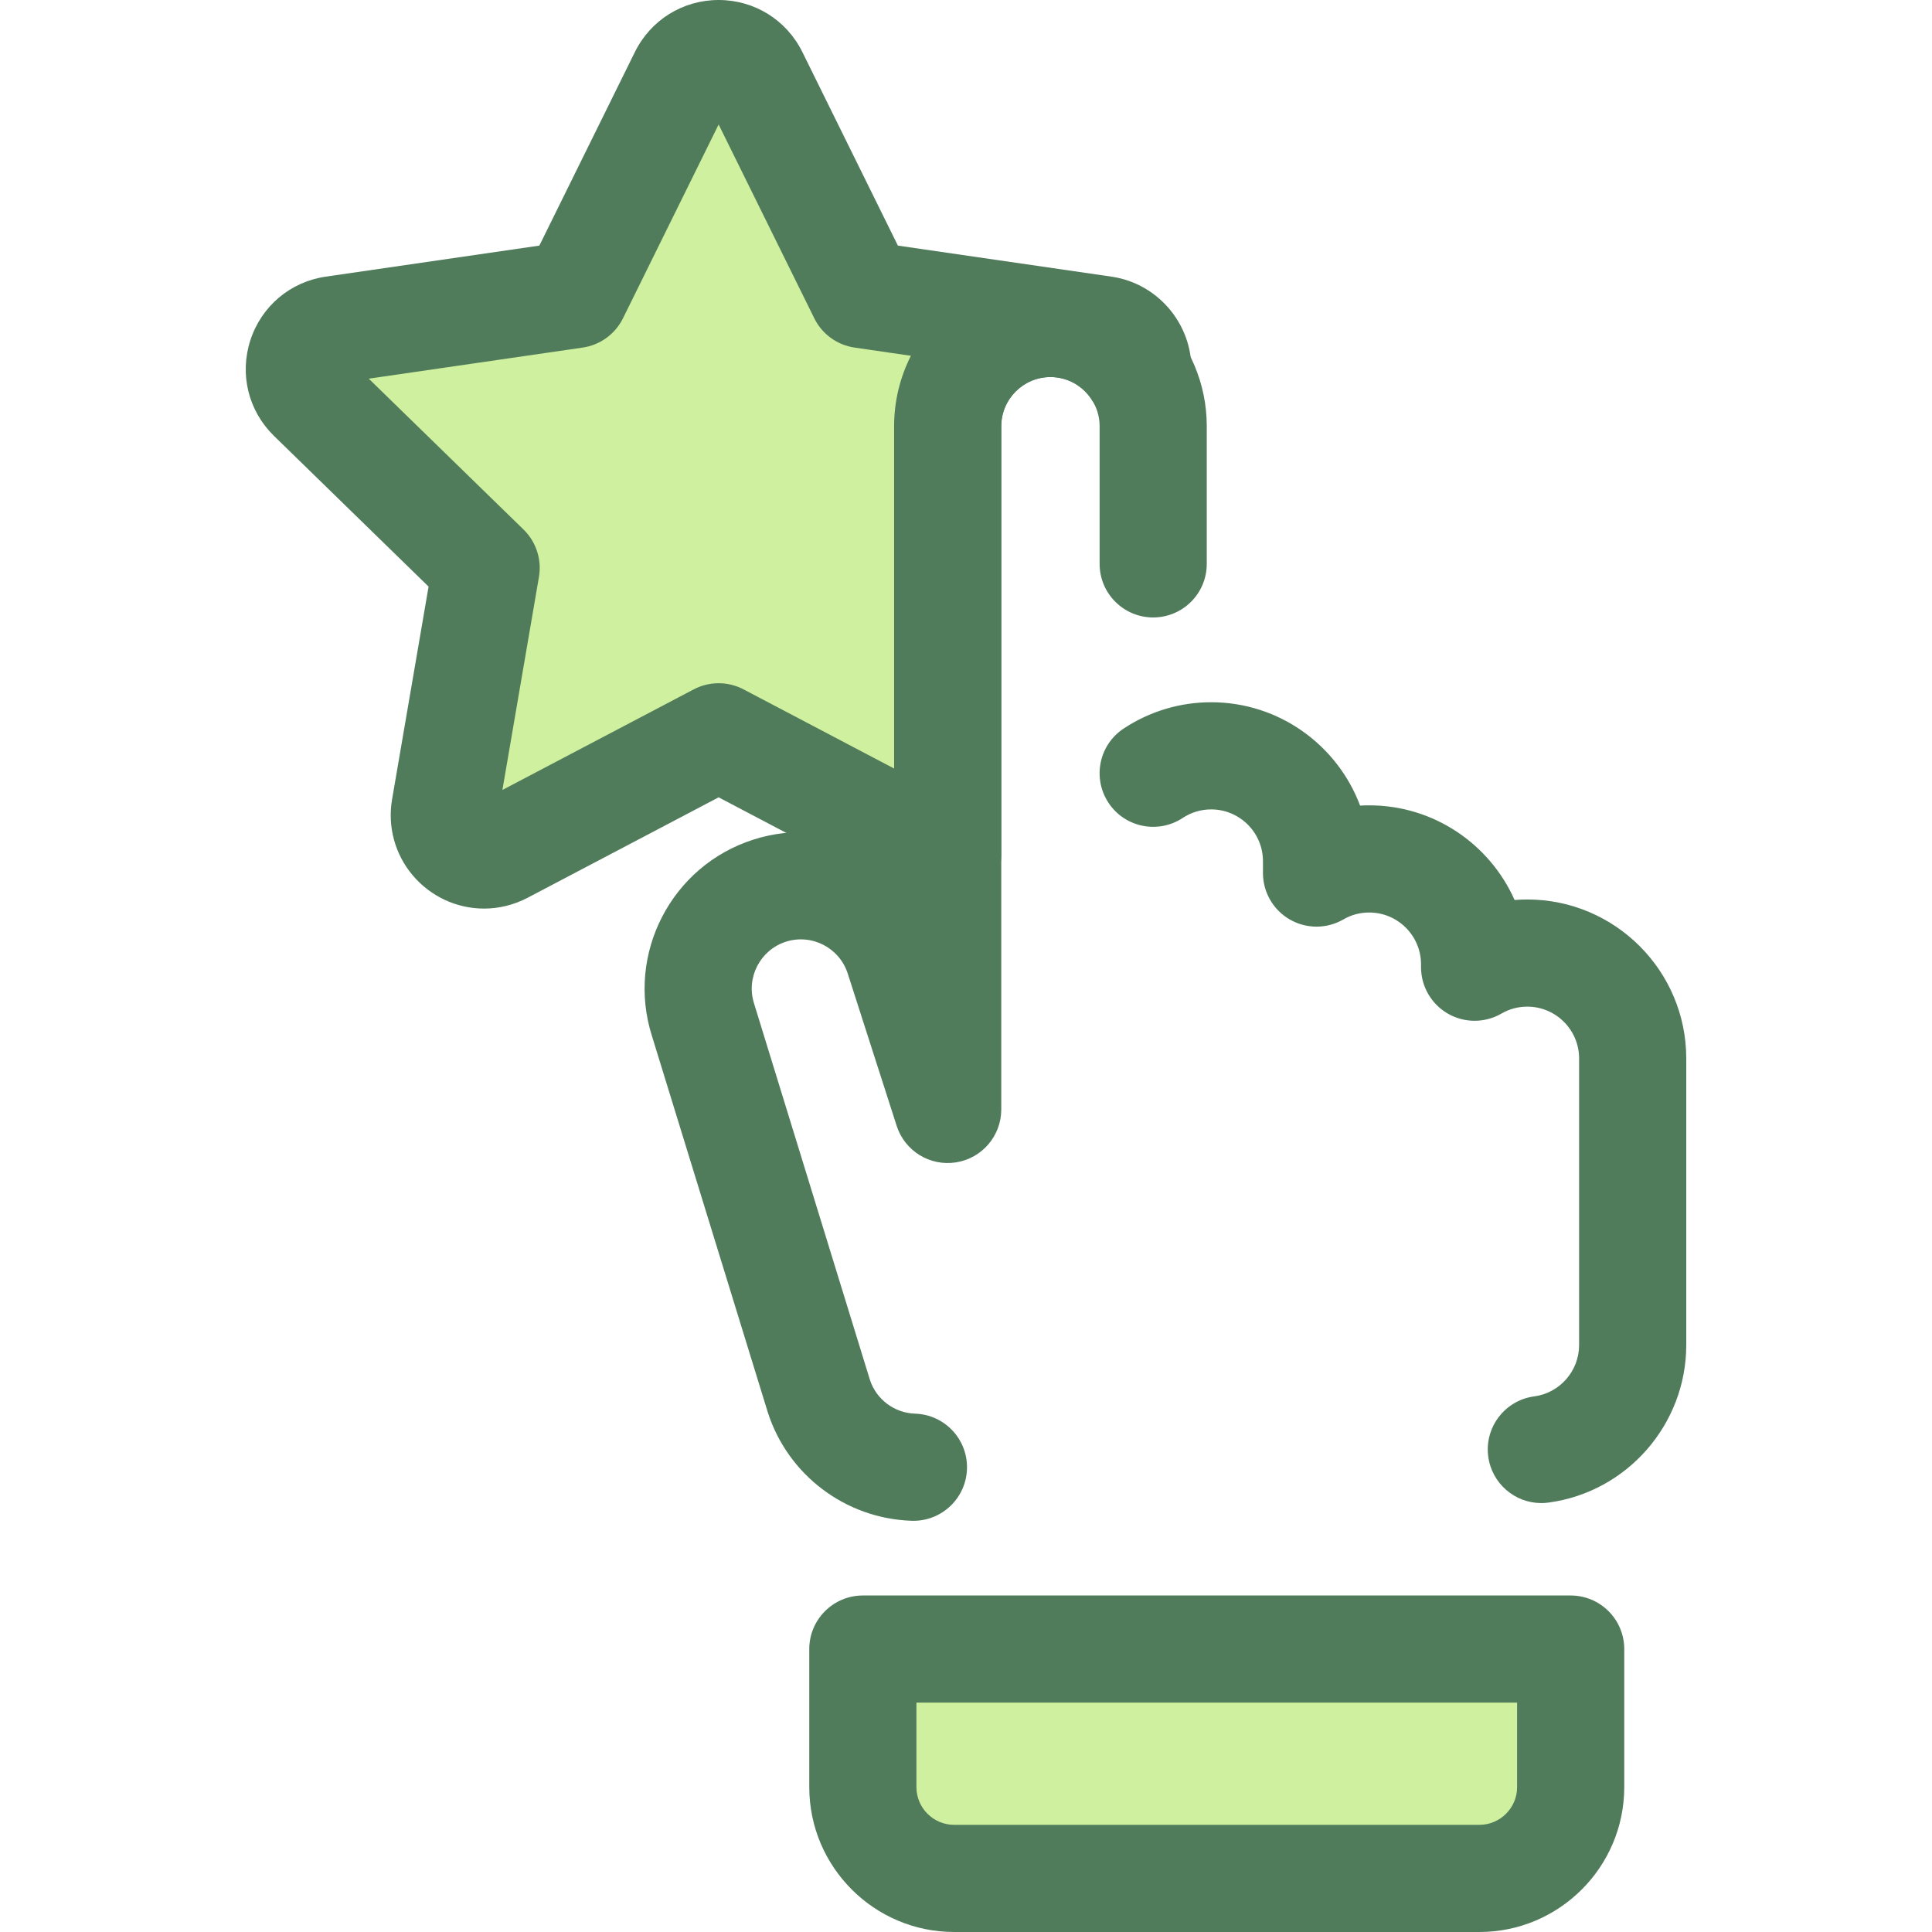
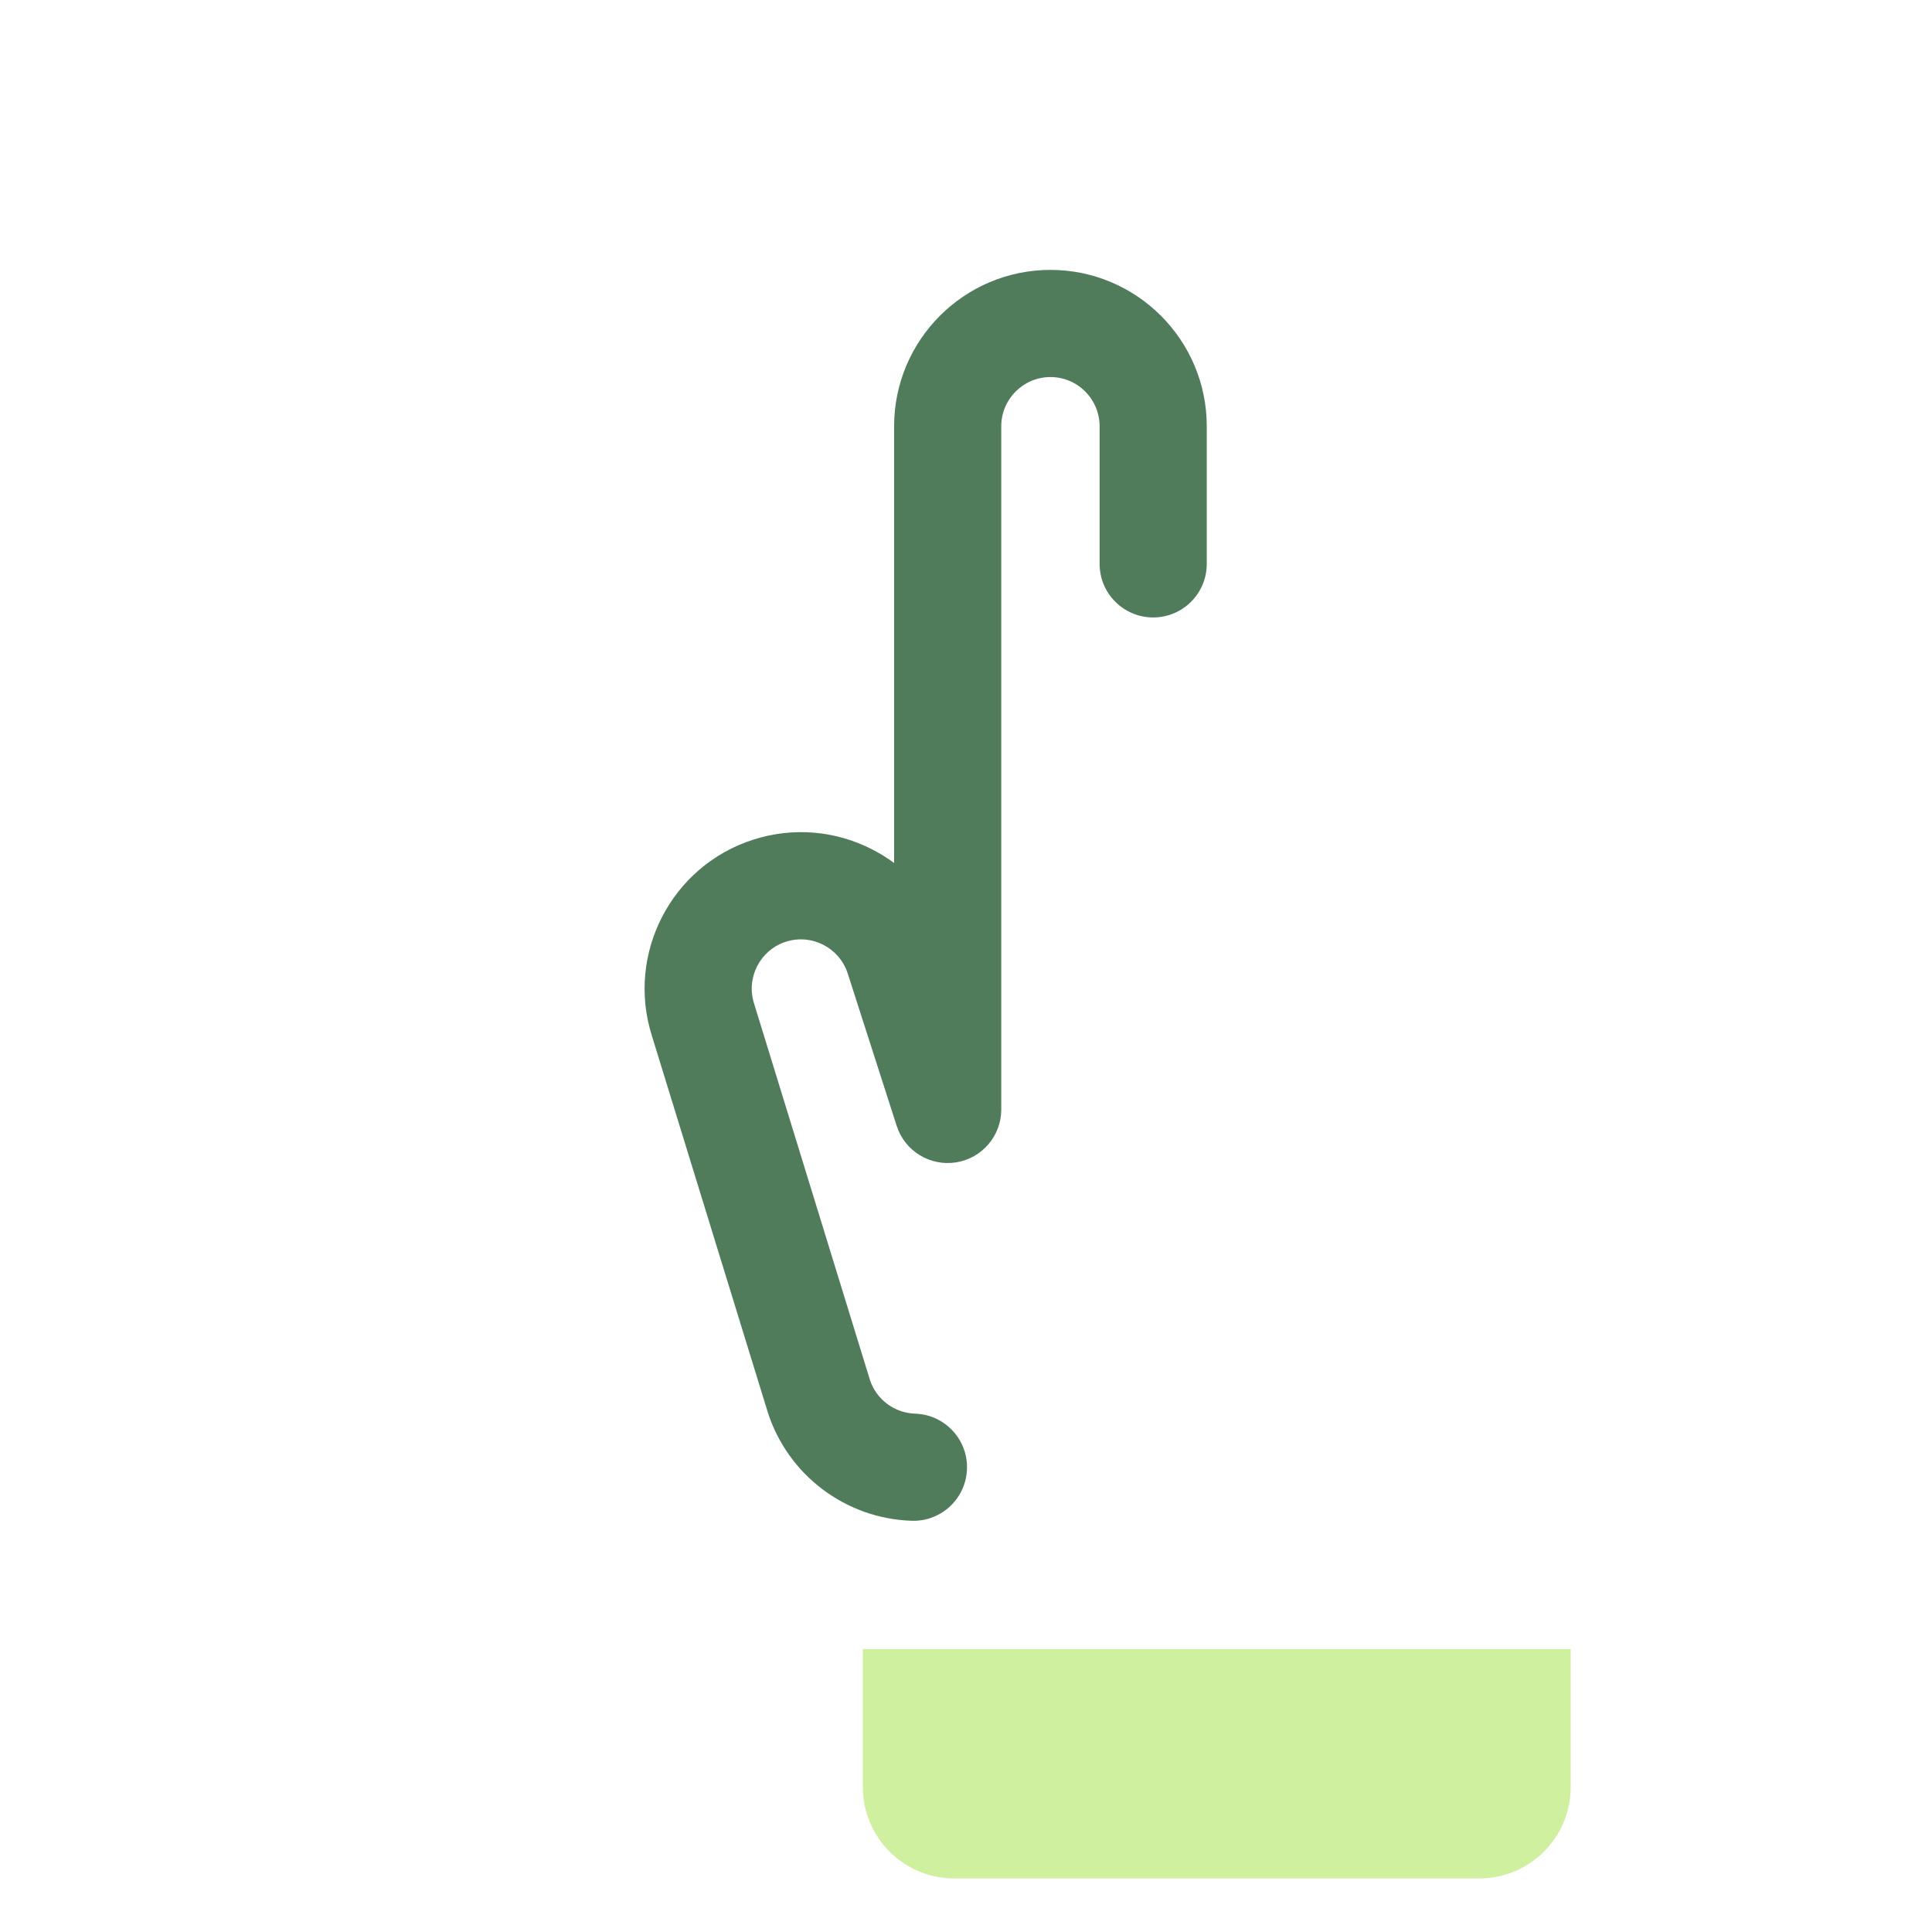
<svg xmlns="http://www.w3.org/2000/svg" id="Layer_1" x="0px" y="0px" viewBox="0 0 512 512" style="enable-background:new 0 0 512 512;" xml:space="preserve">
  <path style="fill:#507C5C;" d="M242.078,403.028c-0.152,0-0.304-0.001-0.456-0.007c-17.504-0.552-32.837-12.116-38.157-28.772  c-0.016-0.048-0.03-0.095-0.045-0.143l-30.659-99.598c-6.891-21.737,5.153-45.049,26.877-51.997  c10.547-3.368,21.768-2.428,31.6,2.642c2.015,1.039,3.923,2.225,5.711,3.547V112.953c0-22.843,18.585-41.427,41.429-41.427  c22.843,0,41.427,18.585,41.427,41.427v36.479c0,7.842-6.357,14.199-14.199,14.199c-7.842,0-14.199-6.357-14.199-14.199v-36.479  c0-7.186-5.846-13.03-13.03-13.03s-13.031,5.846-13.031,13.03v181.065c0,6.993-5.092,12.945-12.001,14.027  c-6.913,1.082-13.578-3.026-15.716-9.684l-12.959-40.331c-2.192-6.866-9.541-10.653-16.389-8.468  c-6.838,2.187-10.628,9.54-8.443,16.389c0.014,0.047,0.03,0.092,0.044,0.139l30.652,99.574c1.687,5.197,6.494,8.799,11.984,8.972  c7.838,0.247,13.991,6.803,13.744,14.64C256.02,396.963,249.712,403.028,242.078,403.028z" />
-   <path style="fill:#CFF09E;" d="M247.676,225.351c1.142,0.601,2.31,0.944,3.47,1.109V112.953c0-15.038,12.19-27.23,27.23-27.23  c9.79,0,18.347,5.184,23.147,12.939c0.395-5.187-3.088-10.439-9.012-11.299l-63.989-9.299l-28.616-57.983  c-3.871-7.843-15.055-7.843-18.925,0l-28.616,57.983l-63.989,9.299c-8.655,1.258-12.111,11.894-5.848,18l46.303,45.133  l-10.93,63.731c-1.478,8.62,7.569,15.194,15.312,11.125l57.233-30.09L247.676,225.351z" />
  <g>
-     <path style="fill:#507C5C;" d="M128.299,240.785c-7.305,0-14.216-3.227-18.961-8.857c-4.688-5.562-6.668-12.888-5.431-20.101   l9.669-56.373L72.617,115.53c-6.797-6.625-9.196-16.347-6.263-25.373c2.932-9.026,10.589-15.481,19.98-16.845l56.601-8.225   l25.313-51.29C172.449,5.288,180.954,0,190.443,0c9.49,0,17.995,5.288,22.195,13.797l25.313,51.291l56.601,8.225   c12.833,1.864,22.113,13.472,21.128,26.428c-0.466,6.13-4.823,11.262-10.795,12.718c-5.973,1.458-12.204-1.096-15.437-6.324   c-2.407-3.889-6.546-6.212-11.072-6.212c-7.186,0-13.031,5.846-13.031,13.032V226.46c0,4.115-1.785,8.026-4.891,10.723   s-7.23,3.916-11.305,3.334c-2.853-0.406-5.572-1.279-8.08-2.6l-50.625-26.615l-50.625,26.615   C136.251,239.794,132.267,240.785,128.299,240.785z M97.729,100.352l41.011,39.978c3.347,3.261,4.874,7.961,4.084,12.567   l-9.681,56.448l50.693-26.652c4.137-2.174,9.079-2.174,13.215,0l39.898,20.976v-90.715c0-6.712,1.604-13.057,4.45-18.67   l-14.917-2.168c-4.625-0.672-8.623-3.577-10.69-7.767l-25.347-51.359l-25.347,51.359c-2.069,4.19-6.066,7.095-10.69,7.767   L97.729,100.352z" />
-     <path style="fill:#507C5C;" d="M408.456,398.33c-7.008,0-13.105-5.188-14.057-12.326c-1.035-7.772,4.427-14.913,12.199-15.949   c6.773-0.902,11.88-6.744,11.88-13.592v-75.964c0-7.569-6.158-13.727-13.727-13.727c-2.439,0-4.747,0.619-6.857,1.839   c-4.393,2.542-9.808,2.543-14.203,0.007c-4.394-2.536-7.104-7.224-7.104-12.299v-0.767c0-7.569-6.158-13.727-13.729-13.727   c-2.445,0-4.747,0.616-6.841,1.83c-4.393,2.546-9.811,2.554-14.21,0.018c-4.399-2.534-7.109-7.226-7.109-12.303v-3.142   c0-7.569-6.158-13.727-13.729-13.727c-2.689,0-5.293,0.782-7.534,2.263c-6.544,4.323-15.352,2.526-19.674-4.015   c-4.323-6.541-2.526-15.352,4.015-19.674c6.899-4.561,14.92-6.972,23.192-6.972c18.049,0,33.483,11.409,39.468,27.393   c0.805-0.047,1.613-0.07,2.421-0.07c17.166,0,31.967,10.321,38.524,25.083c1.119-0.089,2.242-0.135,3.368-0.135   c23.228,0,42.125,18.897,42.125,42.125v75.964c0,21.022-15.704,38.967-36.527,41.741   C409.713,398.289,409.081,398.33,408.456,398.33z" />
-   </g>
+     </g>
  <path style="fill:#CFF09E;" d="M392.041,497.801H252.869c-13.368,0-24.204-10.836-24.204-24.204V437.02h187.581v36.577  C416.245,486.965,405.409,497.801,392.041,497.801z" />
-   <path style="fill:#507C5C;" d="M392.042,512H252.869c-21.176,0-38.403-17.227-38.403-38.402v-36.577  c0-7.842,6.357-14.199,14.199-14.199h187.581c7.842,0,14.199,6.357,14.199,14.199v36.577C430.444,494.773,413.217,512,392.042,512z   M242.863,451.22v22.378c0,5.516,4.488,10.004,10.006,10.004h139.174c5.516,0,10.004-4.488,10.004-10.004V451.22H242.863z" />
  <g />
  <g />
  <g />
  <g />
  <g />
  <g />
  <g />
  <g />
  <g />
  <g />
  <g />
  <g />
  <g />
  <g />
  <g />
</svg>